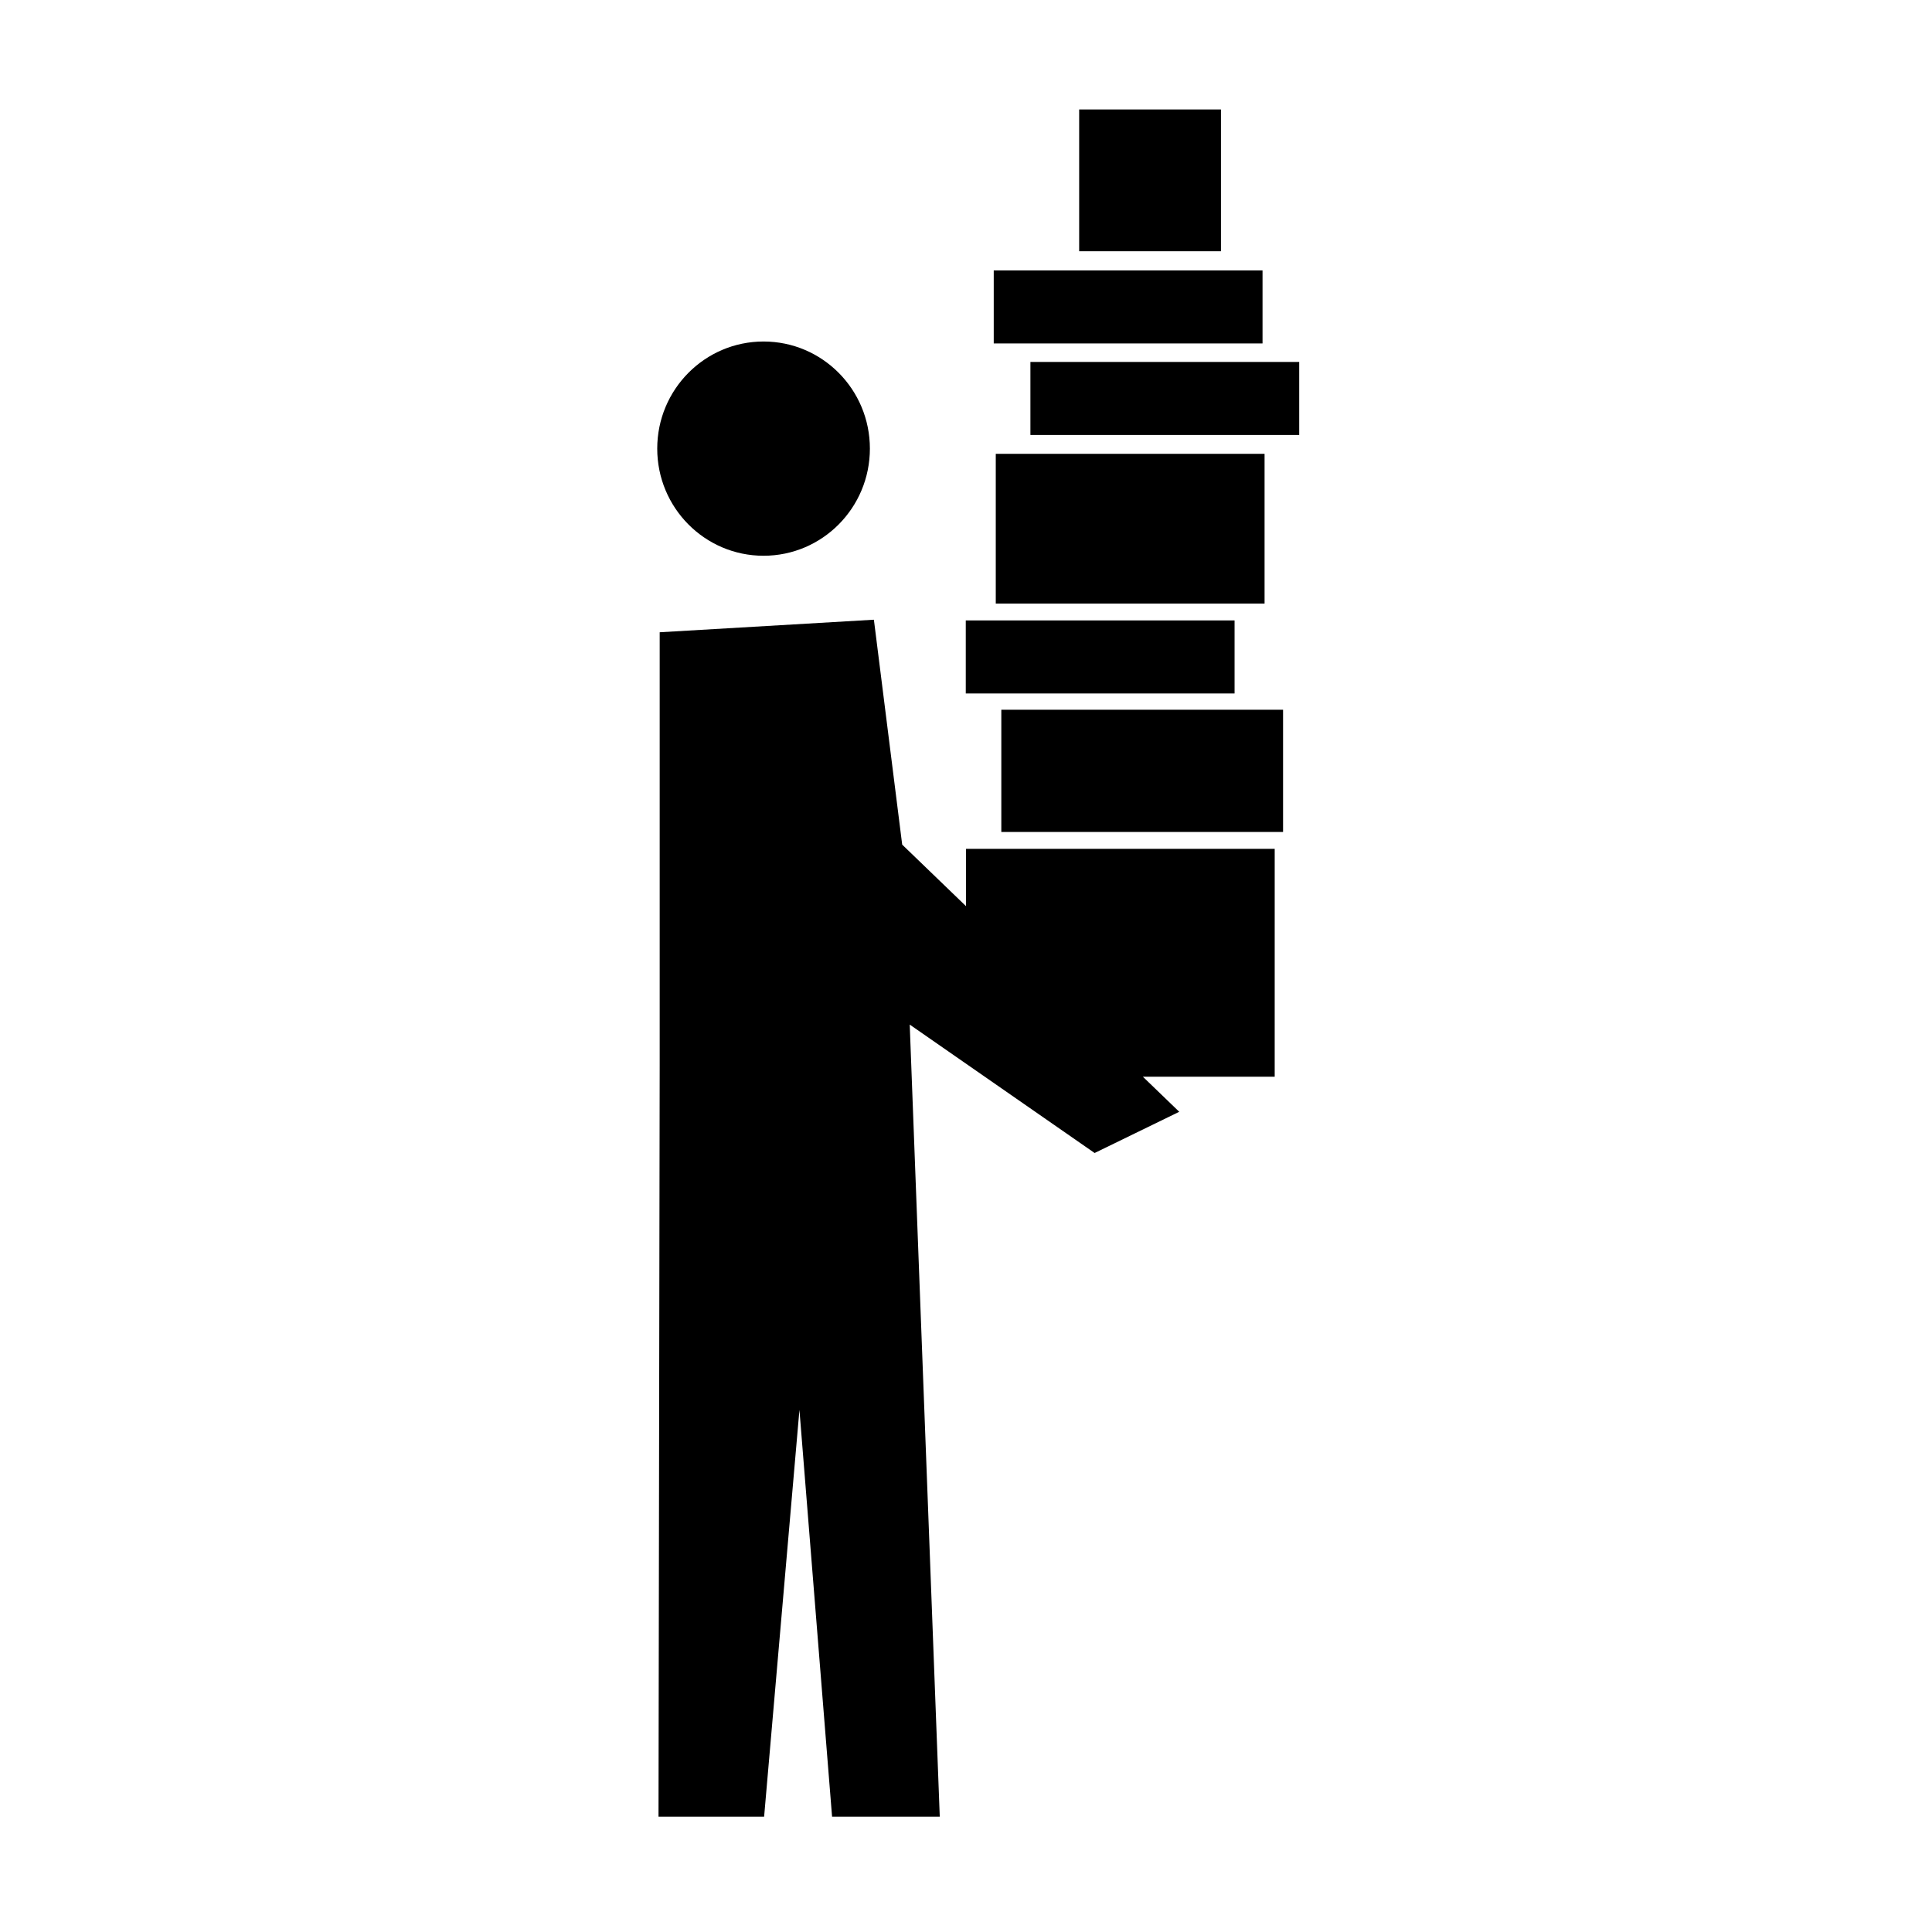
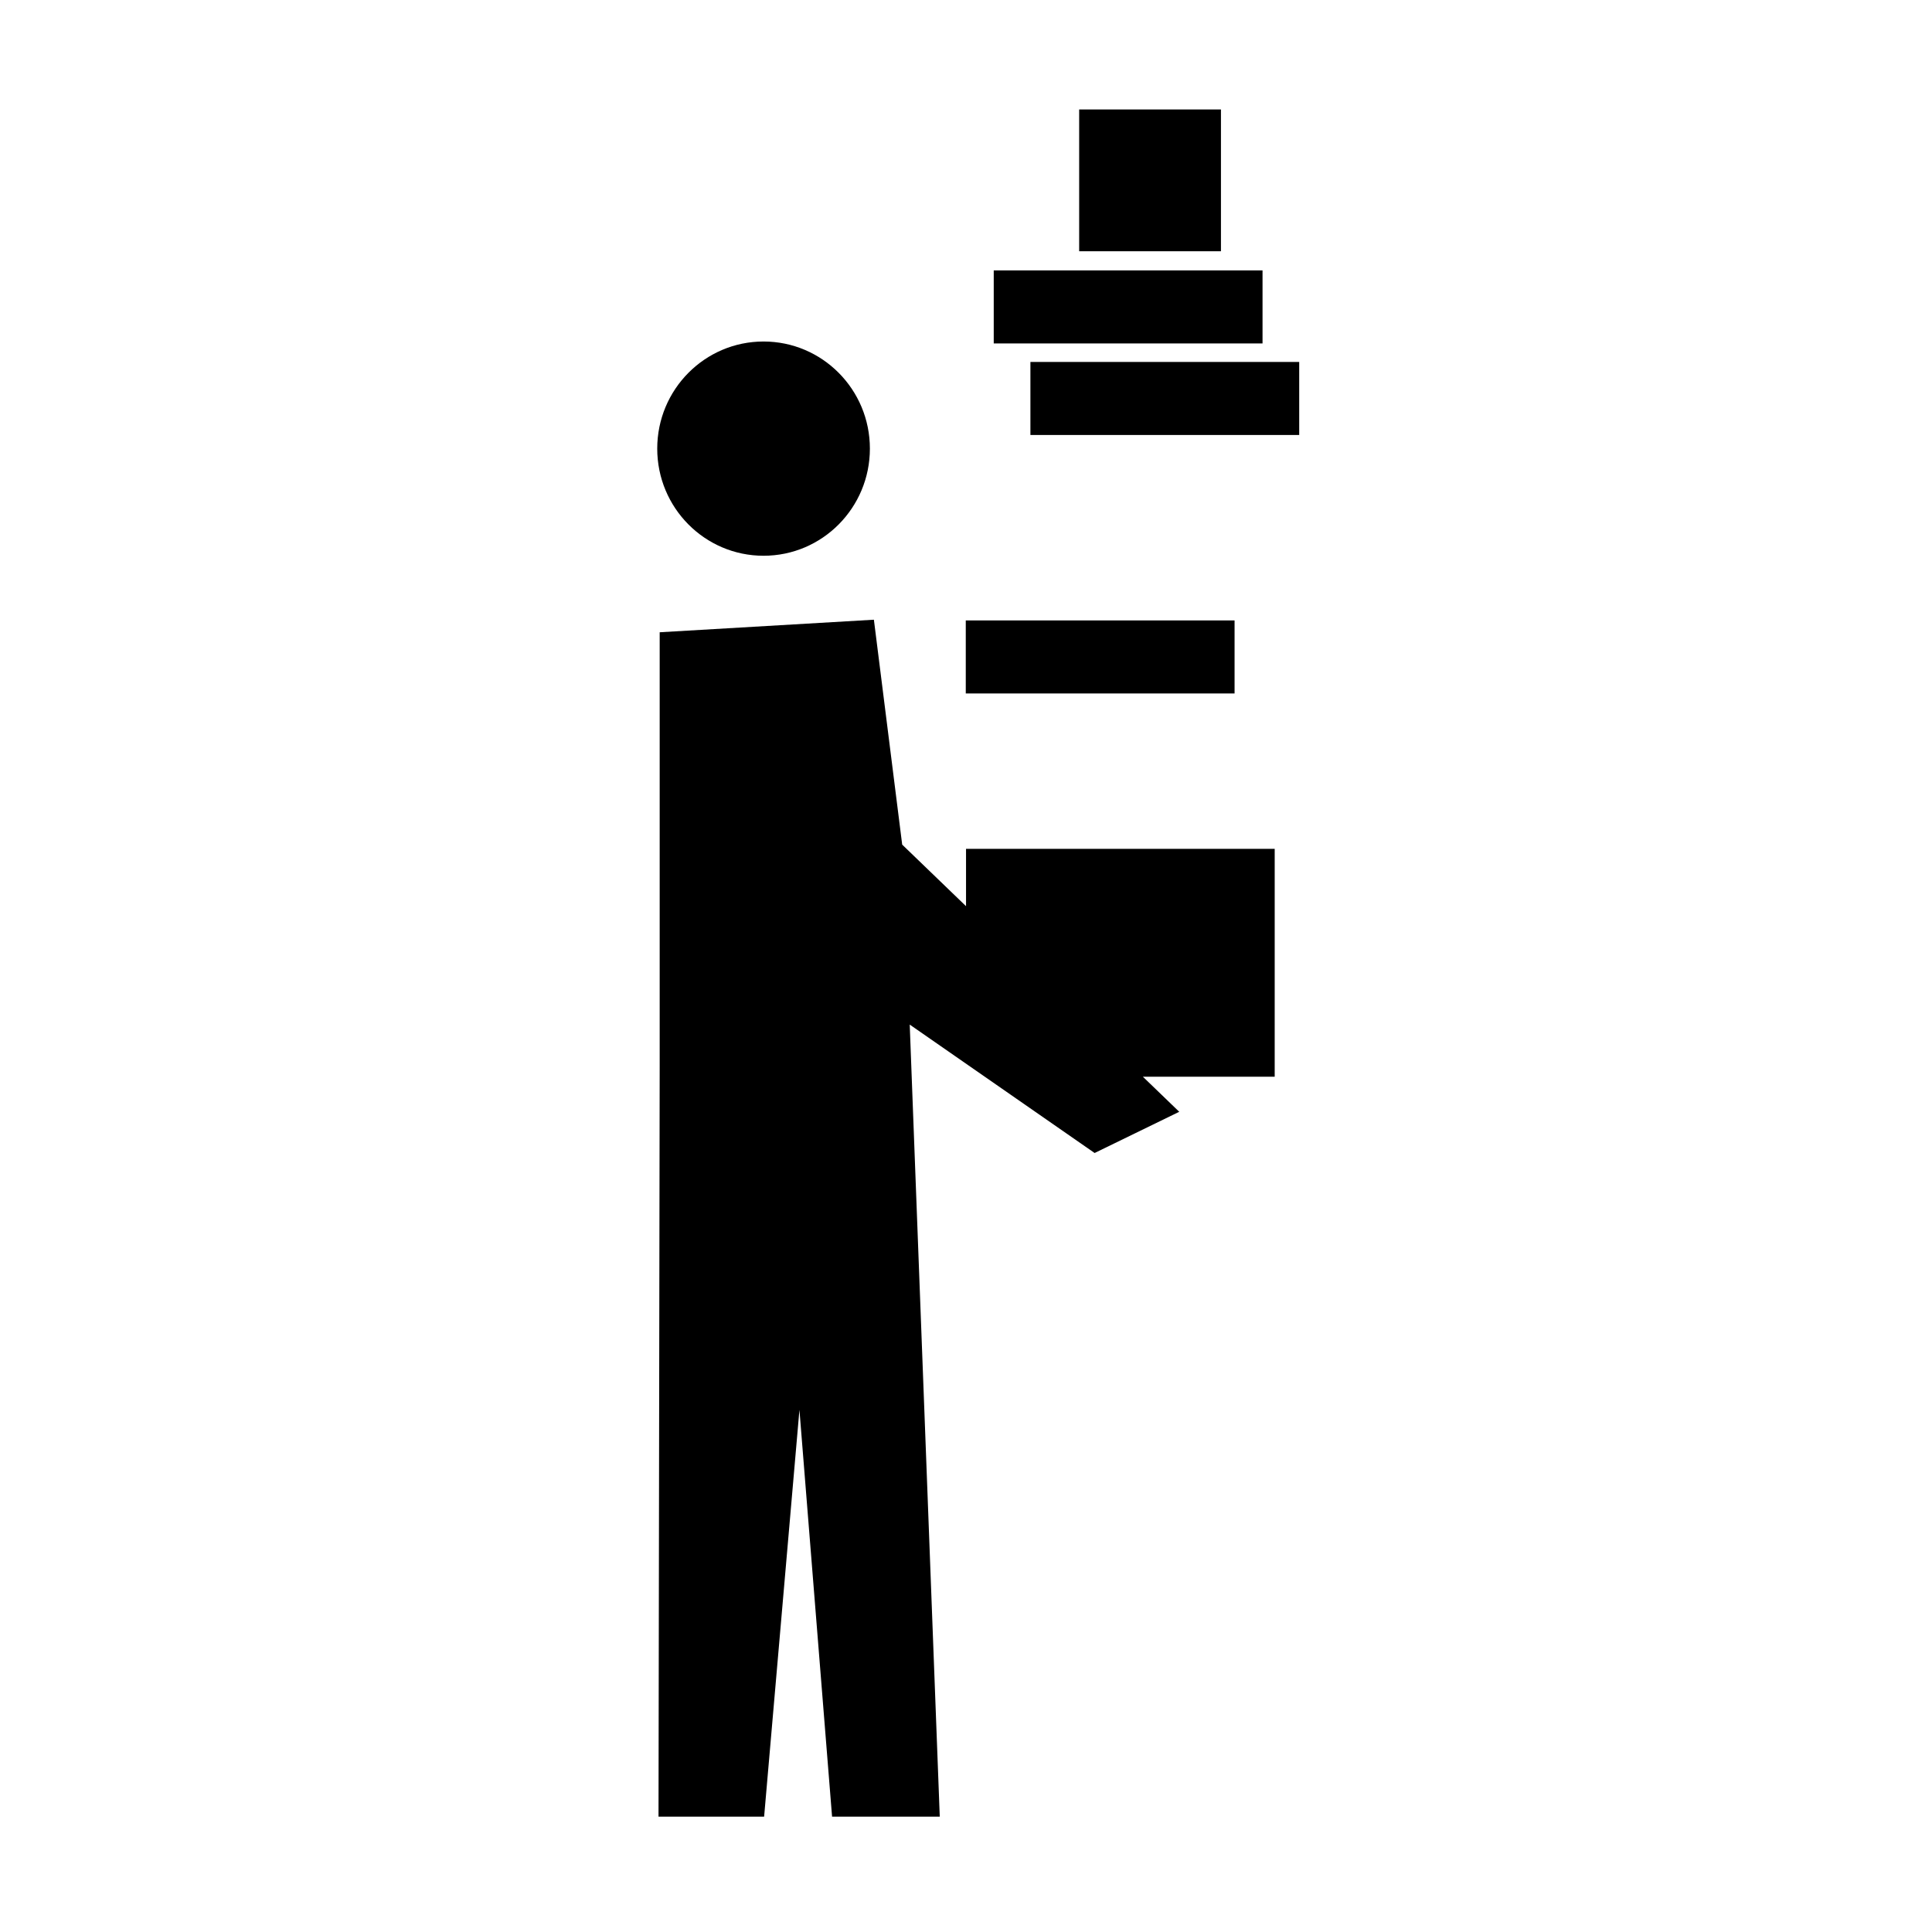
<svg xmlns="http://www.w3.org/2000/svg" fill="#000000" width="800px" height="800px" version="1.1" viewBox="144 144 512 512">
  <g>
    <path d="m417.07 239.92h71.234v19.355h-71.234z" />
    <path d="m407.35 215.66h71.234v19.355h-71.234z" />
    <path d="m429.99 173.01h37.574v37.574h-37.574z" />
    <path d="m374.53 262.89c0 15.68-12.617 28.391-28.18 28.391s-28.176-12.711-28.176-28.391 12.613-28.387 28.176-28.387 28.18 12.707 28.18 28.387" />
-     <path d="m409.36 332.09h74.664v32.391h-74.664z" />
    <path d="m399.94 308.42h71.234v19.355h-71.234z" />
-     <path d="m407.89 264.27h71.234v39.684h-71.234z" />
    <path d="m481.81 368.95h-81.801v15.199l-16.918-16.316-7.5-59.605-56.766 3.328v114.68l-0.312 199.2h27.988l9.359-107.81 8.648 107.81h28.539l-7.961-209.91 49 34.031 22.426-10.922-9.645-9.301h34.941z" />
  </g>
</svg>